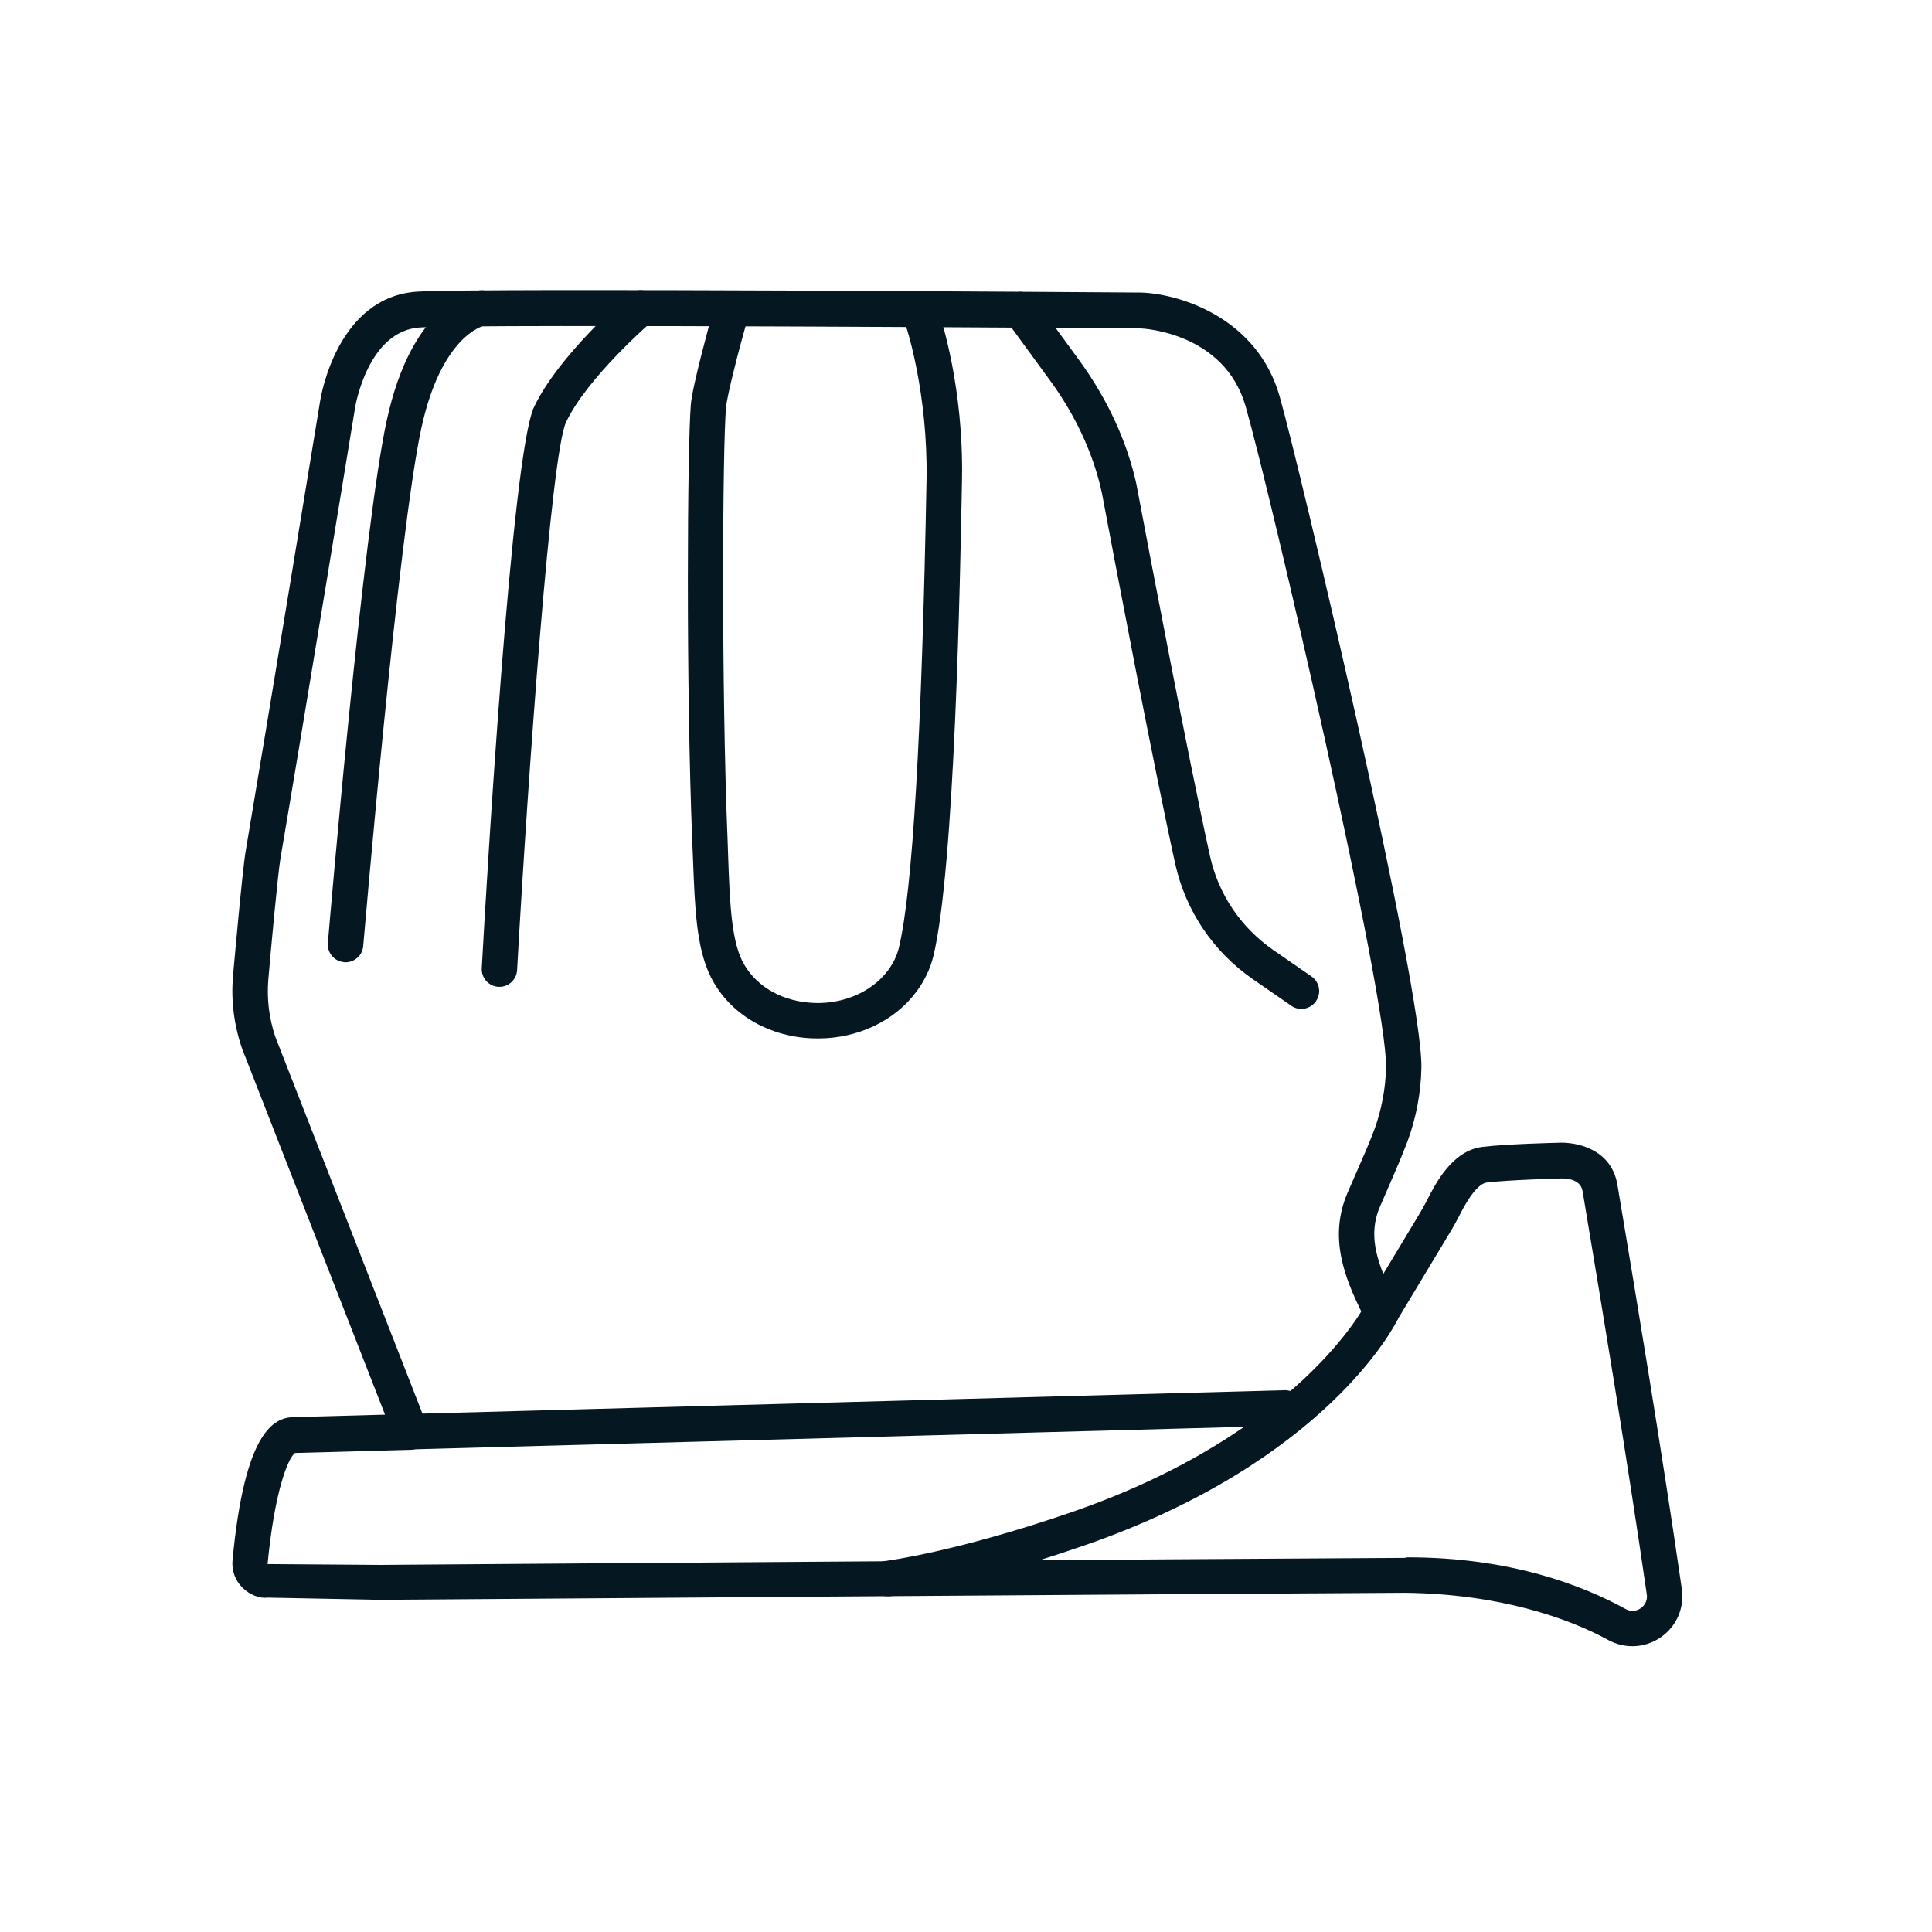
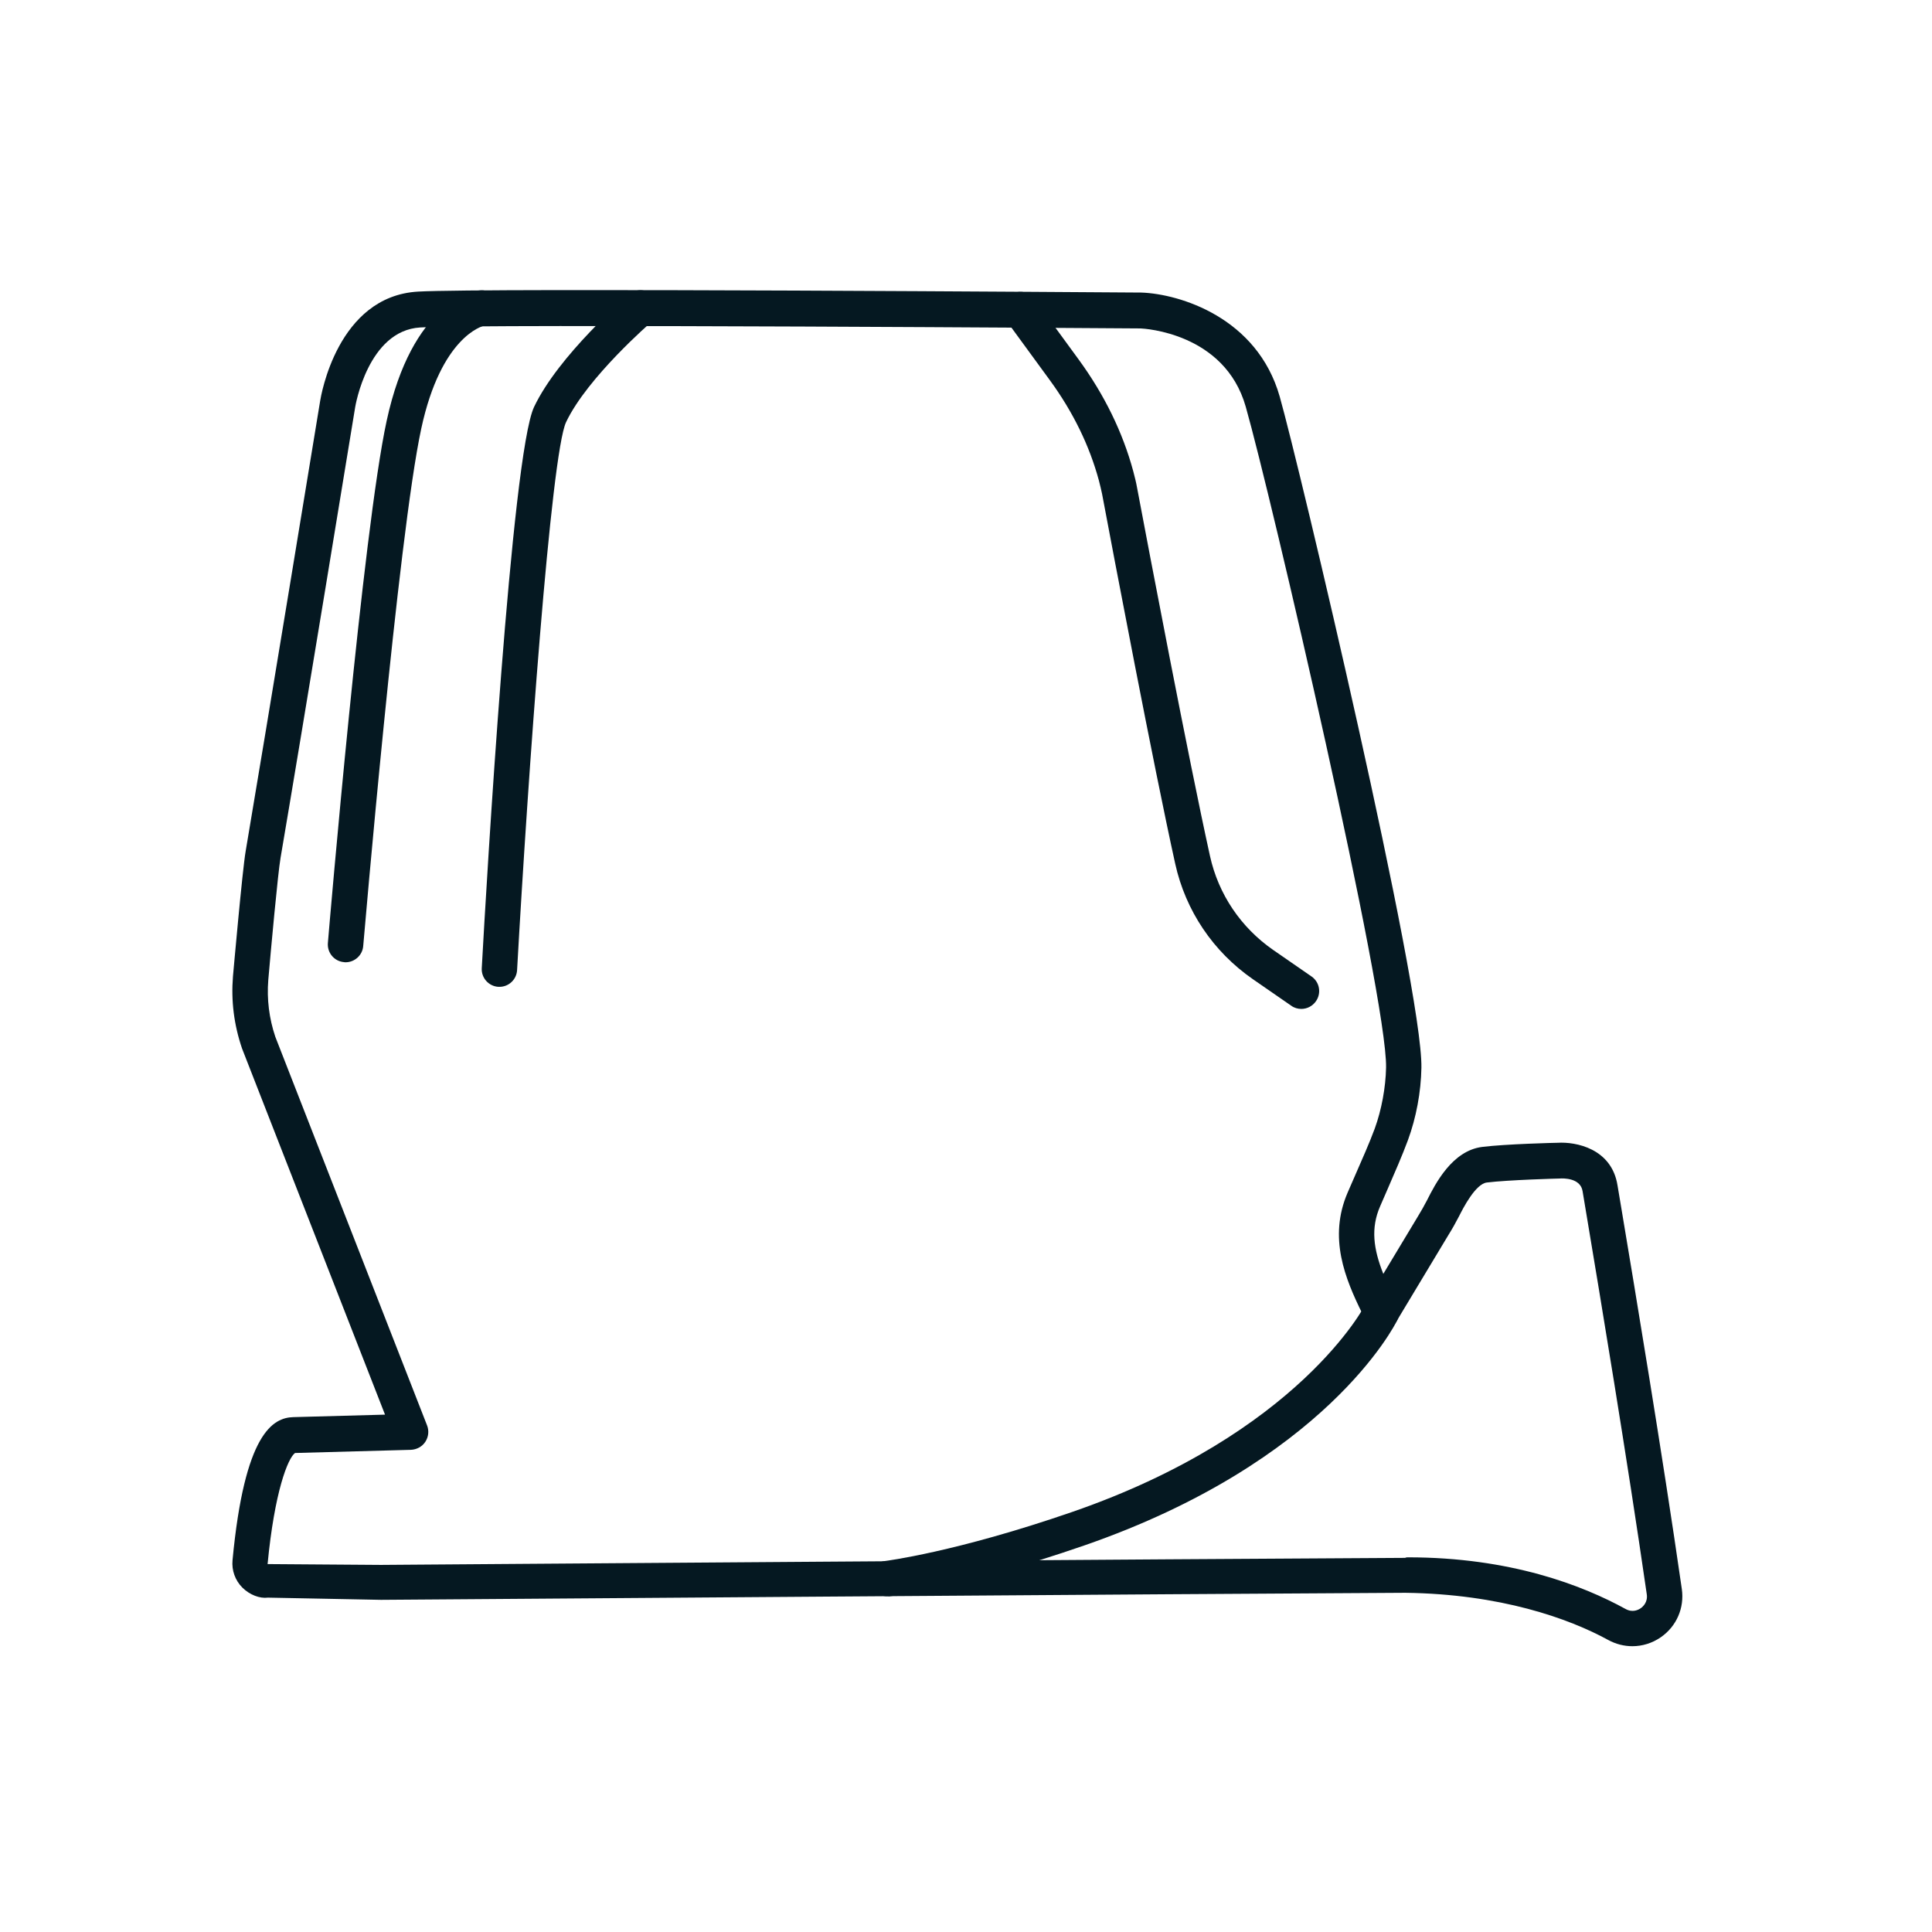
<svg xmlns="http://www.w3.org/2000/svg" version="1.1" id="Layer_1" x="0px" y="0px" viewBox="0 0 140 140" style="enable-background:new 0 0 140 140;" xml:space="preserve">
  <style type="text/css">
	.st0{fill:#051821;}
</style>
  <g id="Rotary">
    <path class="st0" d="M118.29,119.29c-0.6,0-1.2-0.15-1.75-0.45c-2.87-1.57-7.82-3.33-14.7-3.42c-13.38,0.06-74.23,0.51-74.23,0.51   l-8.2-0.16c-0.58,0.08-1.32-0.2-1.85-0.73c-0.52-0.52-0.78-1.25-0.71-1.98c0.87-9.22,2.93-10.33,4.41-10.37l6.64-0.18L17.54,75.98   c-0.59-1.73-0.8-3.46-0.66-5.21c0.03-0.32,0.68-7.68,0.92-9.08c1.46-8.6,5.4-32.64,5.4-32.64c0.05-0.3,1.23-7.59,7.1-7.92   c4.88-0.28,50.47,0.06,52.41,0.07c2.78,0.1,8.39,1.81,10.02,7.53c1.41,4.95,10.37,42.78,10.27,48.64   c-0.03,1.77-0.38,3.63-0.98,5.26c-0.42,1.13-0.95,2.34-1.48,3.56l-0.53,1.22c-0.69,1.58-0.49,3.09,0.23,4.9l2.51-4.17   c0.23-0.38,0.45-0.76,0.65-1.15c0.61-1.21,1.83-3.61,4.01-3.88c1.67-0.21,5.31-0.3,5.47-0.3c1.29-0.08,3.9,0.4,4.33,3.08l0.34,2.03   c0.87,5.21,2.91,17.41,4.32,27.22c0.2,1.37-0.38,2.71-1.52,3.5C119.73,119.07,119.01,119.29,118.29,119.29z M102.03,112.85   c7.41,0,12.65,2.03,15.76,3.74c0.52,0.29,0.94,0.06,1.1-0.05c0.16-0.11,0.53-0.44,0.44-1.02c-1.41-9.78-3.44-21.96-4.31-27.16   l-0.34-2.04c-0.15-0.97-1.41-0.94-1.66-0.92c-0.1,0-3.74,0.1-5.28,0.29c-0.82,0.1-1.72,1.86-2.01,2.44   c-0.26,0.5-0.5,0.93-0.77,1.36l-3.76,6.25c-0.21,0.35-0.57,0.58-0.98,0.62c-0.43,0.04-0.81-0.12-1.08-0.42   c-0.13-0.15-0.36-0.54-0.41-0.73c-1.27-2.57-2.48-5.52-1.08-8.78l0.54-1.24c0.51-1.17,1.03-2.33,1.43-3.41   c0.49-1.35,0.79-2.96,0.82-4.42c0.09-5.18-8.34-41.47-10.17-47.89c-1.52-5.35-7.37-5.66-7.62-5.67c-0.43,0-47.39-0.34-52.2-0.07   c-3.79,0.22-4.7,5.71-4.71,5.76c0,0.01-3.94,24.07-5.41,32.67c-0.19,1.08-0.71,6.76-0.89,8.86c-0.11,1.39,0.06,2.77,0.51,4.11   l11,28.17c0.15,0.39,0.1,0.83-0.13,1.18s-0.62,0.56-1.04,0.58l-8.4,0.23c-0.52,0.37-1.49,2.82-1.99,8.05l8.22,0.06   c-0.03,0,60.83-0.45,74.21-0.51C101.9,112.85,101.96,112.85,102.03,112.85z M21.33,105.26L21.33,105.26L21.33,105.26L21.33,105.26z    M21.29,103.97h0.03H21.29z" />
-     <path class="st0" d="M29.76,105.03c-0.69,0-1.26-0.55-1.28-1.25c-0.02-0.71,0.54-1.3,1.25-1.32l63.43-1.72   c0.81,0.06,1.3,0.54,1.32,1.25s-0.54,1.3-1.25,1.32l-63.43,1.72C29.78,105.03,29.77,105.03,29.76,105.03z" />
    <path class="st0" d="M64.26,115.67c-0.64,0-1.2-0.48-1.27-1.13c-0.08-0.7,0.42-1.34,1.12-1.42c0.05-0.01,5.11-0.63,13.59-3.56   c16.43-5.68,21.21-14.96,21.25-15.05c0.32-0.64,1.08-0.89,1.72-0.58c0.63,0.31,0.9,1.08,0.59,1.72c-0.2,0.41-5.2,10.29-22.72,16.35   c-8.77,3.03-13.91,3.66-14.13,3.68C64.36,115.66,64.3,115.67,64.26,115.67z" />
    <path class="st0" d="M36.19,71.51c-0.02,0-0.05,0-0.07,0c-0.71-0.04-1.25-0.65-1.21-1.35c0.34-6.19,2.16-37.23,3.79-40.67   c1.78-3.75,6.67-7.97,6.88-8.15c0.53-0.46,1.34-0.4,1.81,0.14c0.46,0.54,0.4,1.35-0.14,1.81c-0.05,0.04-4.69,4.05-6.23,7.3   c-1.09,2.29-2.76,25.57-3.55,39.71C37.43,70.98,36.87,71.51,36.19,71.51z" />
    <path class="st0" d="M25.04,69.73c-0.03,0-0.07,0-0.11-0.01c-0.71-0.06-1.23-0.68-1.17-1.39c0.1-1.22,2.54-29.92,4.26-37.84   c1.85-8.56,6.21-9.38,6.7-9.44c0.73-0.11,1.35,0.4,1.44,1.11c0.09,0.69-0.39,1.33-1.07,1.44c-0.13,0.03-3.12,0.78-4.56,7.44   c-1.68,7.75-4.18,37.21-4.21,37.51C26.27,69.22,25.7,69.73,25.04,69.73z" />
    <path class="st0" d="M94.3,73.11c-0.25,0-0.51-0.07-0.73-0.23l-2.79-1.93c-2.87-1.99-4.87-4.96-5.62-8.36   c-1.59-7.2-4.46-22.33-5.3-26.8c-0.06-0.29-0.14-0.62-0.23-0.97c-0.68-2.52-1.87-4.96-3.54-7.25l-3.2-4.38   c-0.42-0.57-0.29-1.38,0.28-1.79c0.58-0.42,1.38-0.3,1.8,0.28l3.2,4.38c1.86,2.55,3.19,5.27,3.95,8.09   c0.11,0.42,0.21,0.81,0.27,1.16c0.84,4.46,3.71,19.56,5.29,26.72c0.61,2.77,2.24,5.18,4.57,6.8l2.79,1.93   c0.58,0.4,0.73,1.2,0.32,1.79C95.11,72.91,94.71,73.11,94.3,73.11z" />
-     <path class="st0" d="M59.27,75.25c-0.3,0-0.61-0.01-0.91-0.04c-3.08-0.28-5.65-1.96-6.88-4.47c-1.03-2.1-1.13-5.03-1.26-8.42   l-0.05-1.18c-0.47-11.52-0.36-28.85-0.11-31.82c0.12-1.42,1.42-6.08,1.56-6.61c0.19-0.68,0.89-1.09,1.58-0.89   c0.68,0.19,1.08,0.9,0.89,1.58c-0.54,1.9-1.4,5.24-1.48,6.13c-0.25,2.92-0.35,20.06,0.12,31.5l0.04,1.19   c0.11,2.97,0.21,5.77,1,7.38c0.84,1.71,2.63,2.85,4.81,3.05c2.29,0.22,4.54-0.68,5.78-2.35c0.37-0.5,0.63-1.04,0.77-1.6   c0.99-4.05,1.67-15.47,2.01-33.92c0.11-6.27-1.45-11.04-1.47-11.08c-0.22-0.67,0.14-1.4,0.81-1.63c0.68-0.23,1.4,0.14,1.63,0.81   c0.07,0.21,1.73,5.21,1.6,11.9c-0.13,6.99-0.52,28.14-2.08,34.53c-0.22,0.89-0.63,1.74-1.2,2.52   C64.84,73.99,62.15,75.25,59.27,75.25z" />
  </g>
</svg>